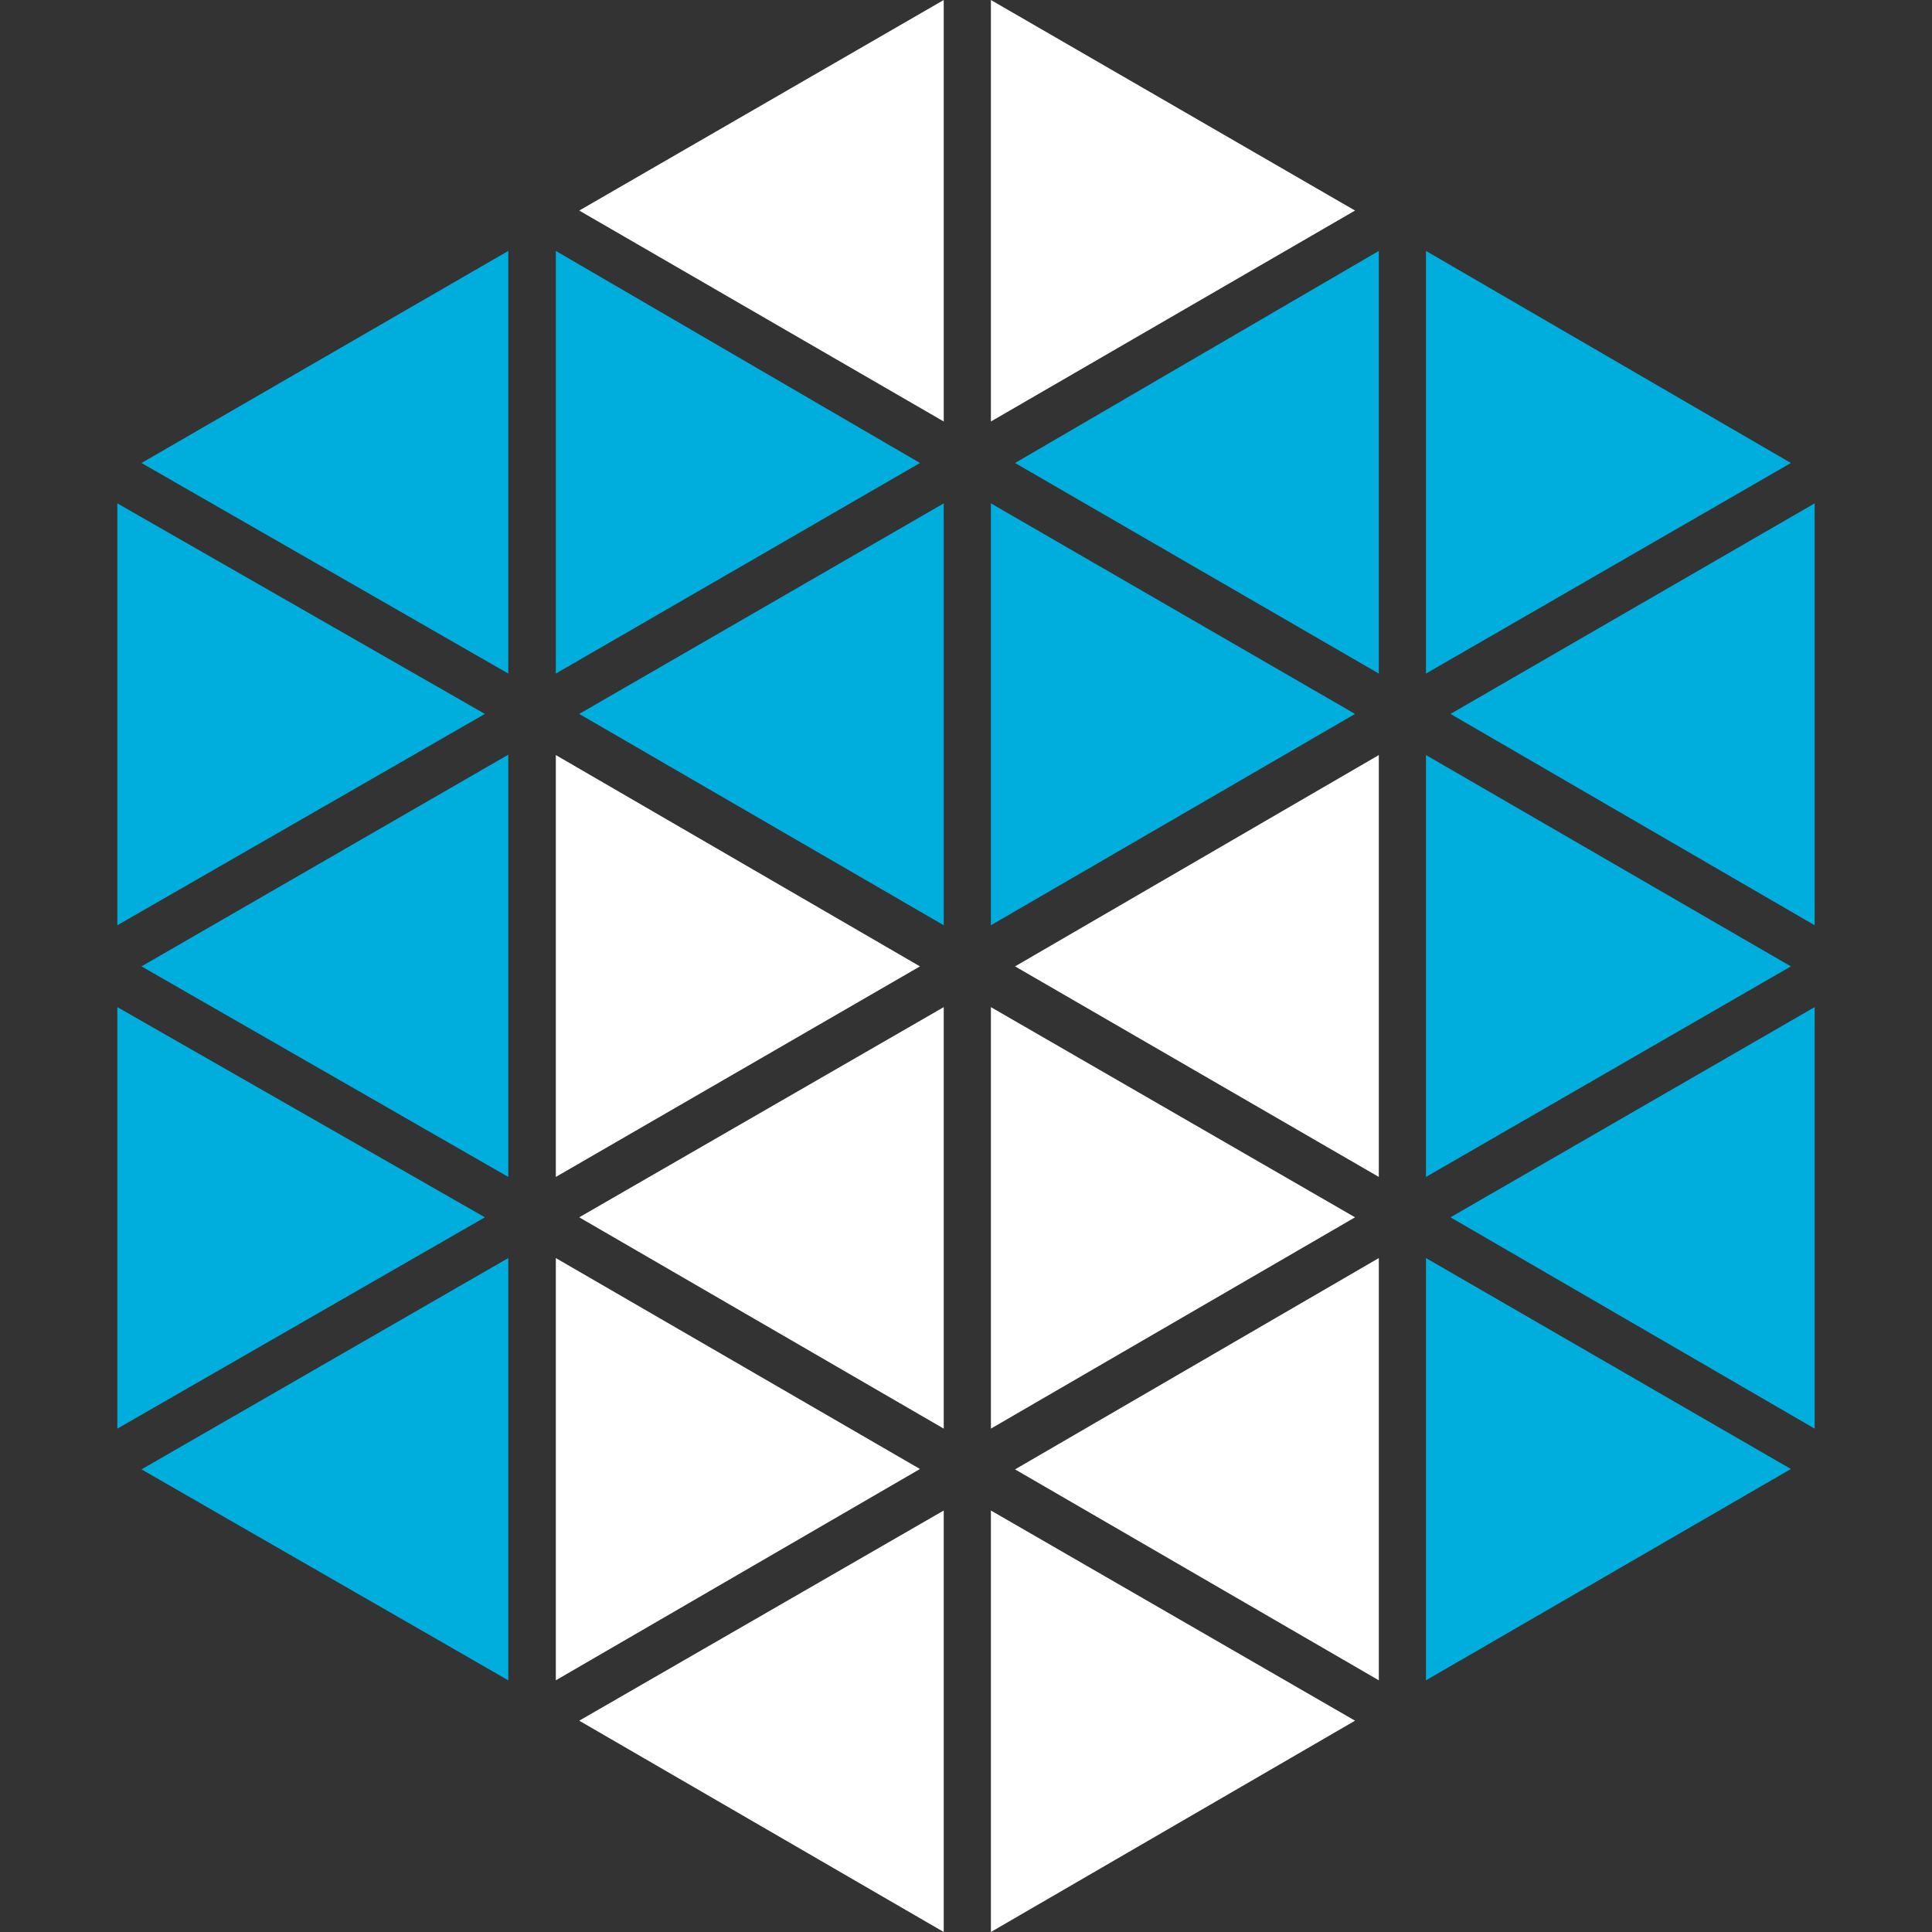
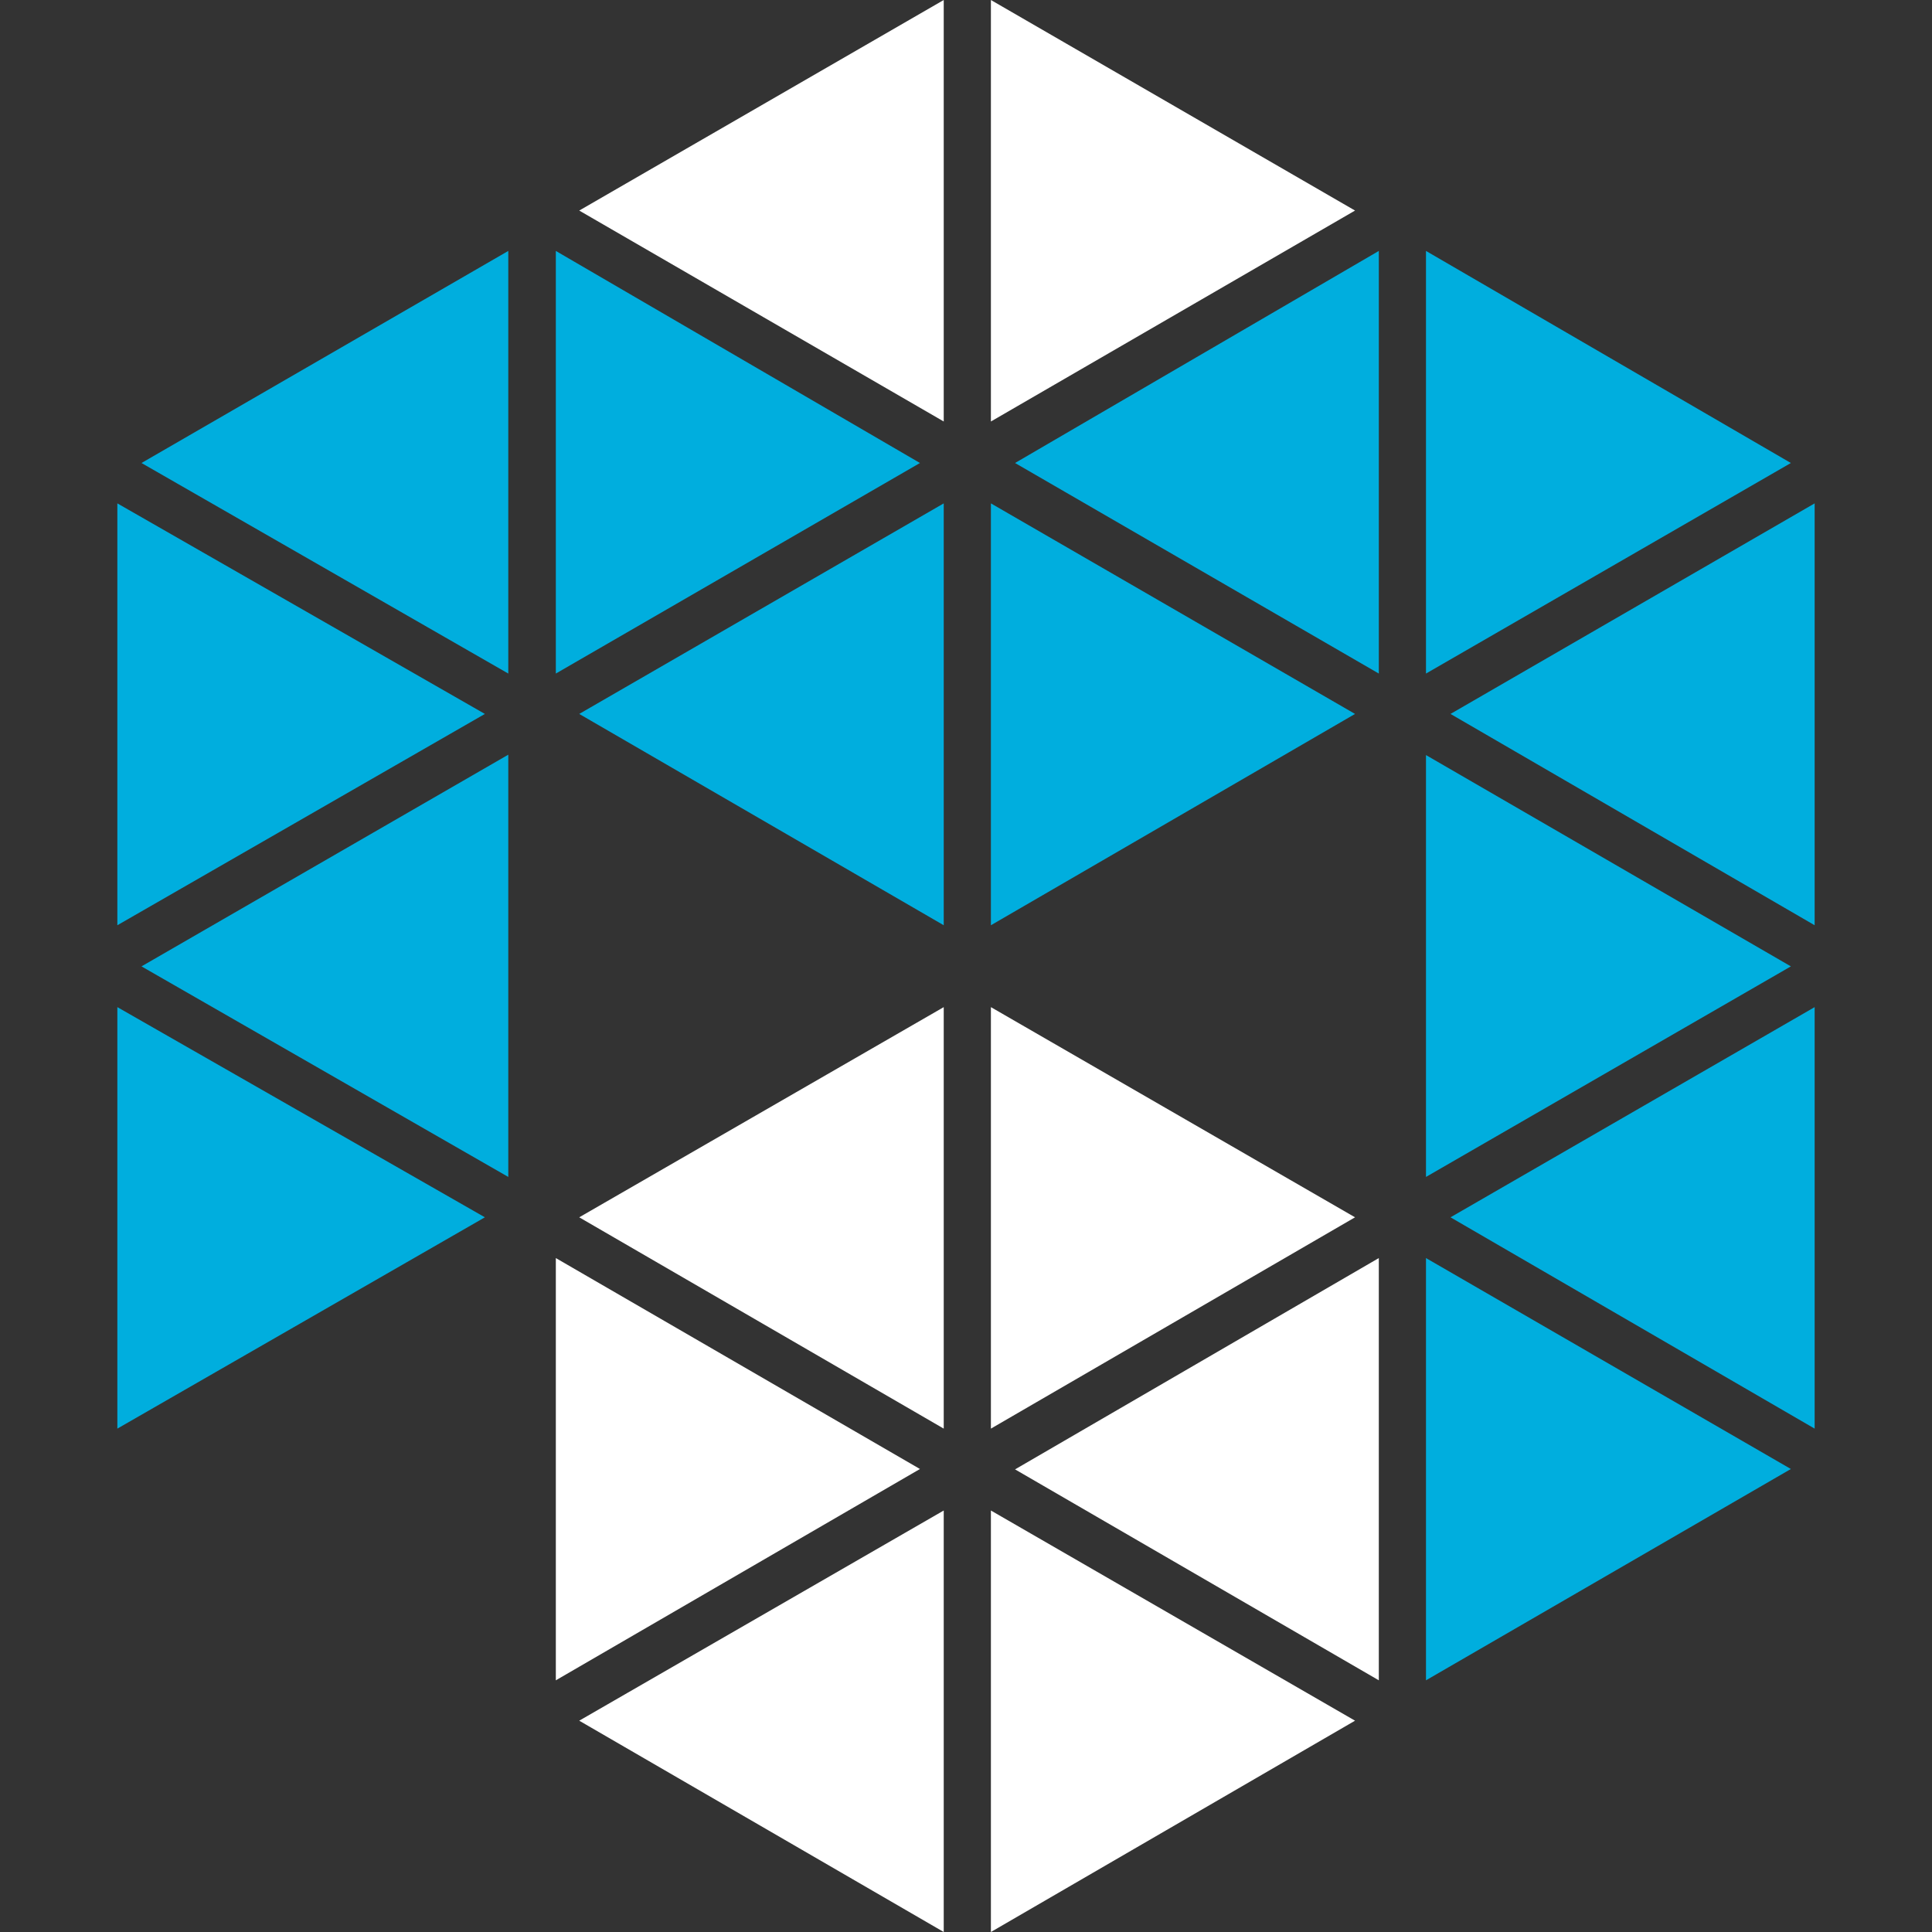
<svg xmlns="http://www.w3.org/2000/svg" version="1.1" id="Layer_1" x="0px" y="0px" viewBox="0 0 512 512" style="enable-background:new 0 0 512 512;" xml:space="preserve">
  <rect x="0" y="0" width="512" height="512" fill="#333333" stroke="none" />
  <style type="text/css">
	.st0{fill:#FFFFFF;}
	.st1{fill:#00AEDE;}
</style>
  <g>
-     <polyline class="st0" points="365.4,311.9 365.4,200.1 269,256.1 365.4,311.9  " />
    <polyline class="st1" points="359.1,189.2 262.6,133.4 262.6,245.2 359.1,189.2  " />
    <polyline class="st1" points="250.1,245.2 250.1,133.4 153.5,189.2 250.1,245.2  " />
    <polyline class="st1" points="243.8,122.7 147.3,66.5 147.3,178.5 243.8,122.7  " />
    <polyline class="st0" points="359.1,322.6 262.6,266.9 262.6,378.6 359.1,322.6  " />
    <polyline class="st0" points="250.1,378.6 250.1,266.9 153.5,322.6 250.1,378.6  " />
    <polyline class="st1" points="474.6,256.1 377.9,200.1 377.9,311.9 474.6,256.1  " />
    <polyline class="st1" points="134.7,178.5 134.7,66.5 37.5,122.7 134.7,178.5  " />
    <polyline class="st0" points="243.8,389.3 147.3,333.4 147.3,445.3 243.8,389.3  " />
-     <polyline class="st1" points="134.7,445.3 134.7,333.4 37.5,389.4 134.7,445.3  " />
-     <polyline class="st0" points="243.8,256.1 147.3,200.1 147.3,311.9 243.8,256.1  " />
    <polyline class="st1" points="365.4,178.5 365.4,66.5 269,122.7 365.4,178.5  " />
    <polyline class="st0" points="262.6,0 262.6,111.7 359.1,55.8 262.6,0  " />
    <polyline class="st0" points="153.5,55.8 250.1,111.7 250.1,0 153.5,55.8  " />
    <polyline class="st0" points="359.1,456 262.6,400.3 262.6,512 359.1,456  " />
    <polyline class="st0" points="250.1,512 250.1,400.3 153.5,456 250.1,512  " />
    <polyline class="st1" points="480.9,378.6 480.9,266.9 384.4,322.6 480.9,378.6  " />
    <polyline class="st1" points="134.7,311.9 134.7,200 37.5,256.1 134.7,311.9  " />
    <polyline class="st1" points="128.5,322.6 31.1,266.9 31.1,378.6 128.5,322.6  " />
    <polyline class="st1" points="480.9,245.2 480.9,133.4 384.4,189.2 480.9,245.2  " />
    <polyline class="st1" points="474.6,122.7 377.9,66.5 377.9,178.5 474.6,122.7  " />
    <polyline class="st1" points="474.6,389.3 377.9,333.4 377.9,445.3 474.6,389.3  " />
    <polyline class="st0" points="365.4,445.3 365.4,333.4 269,389.4 365.4,445.3  " />
    <polyline class="st1" points="128.5,189.2 31.1,133.4 31.1,245.2 128.5,189.2  " />
  </g>
</svg>